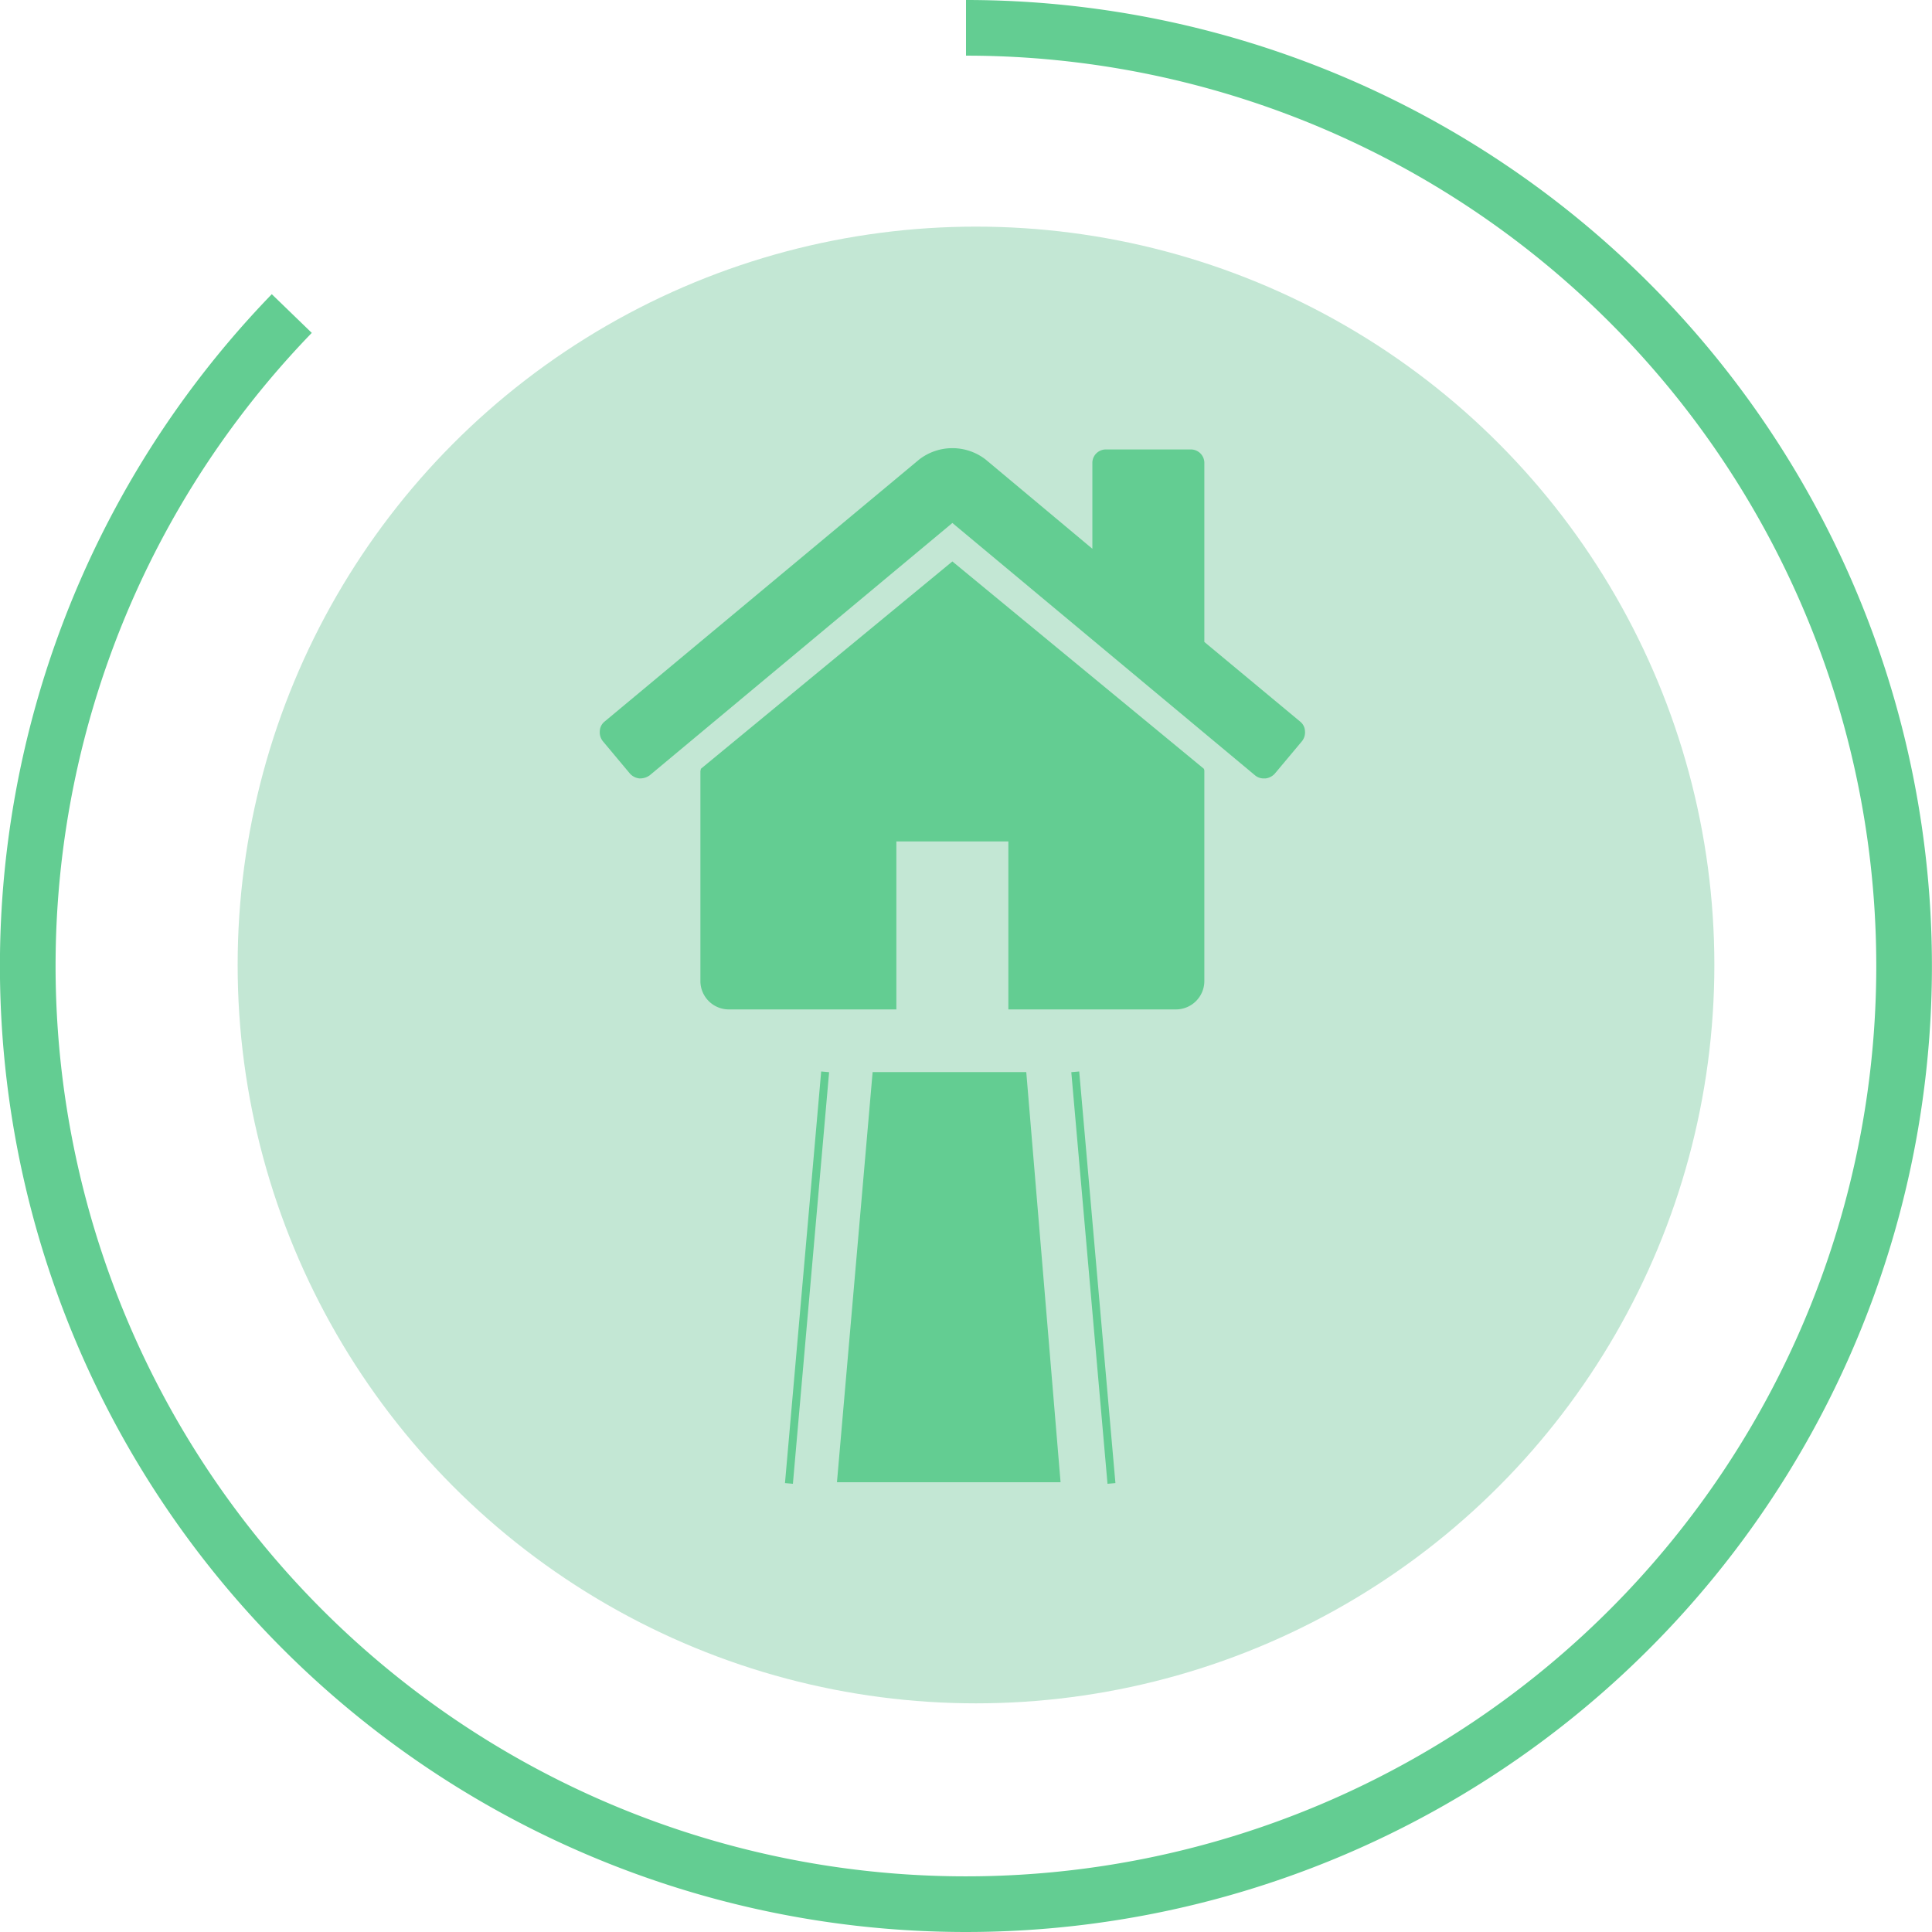
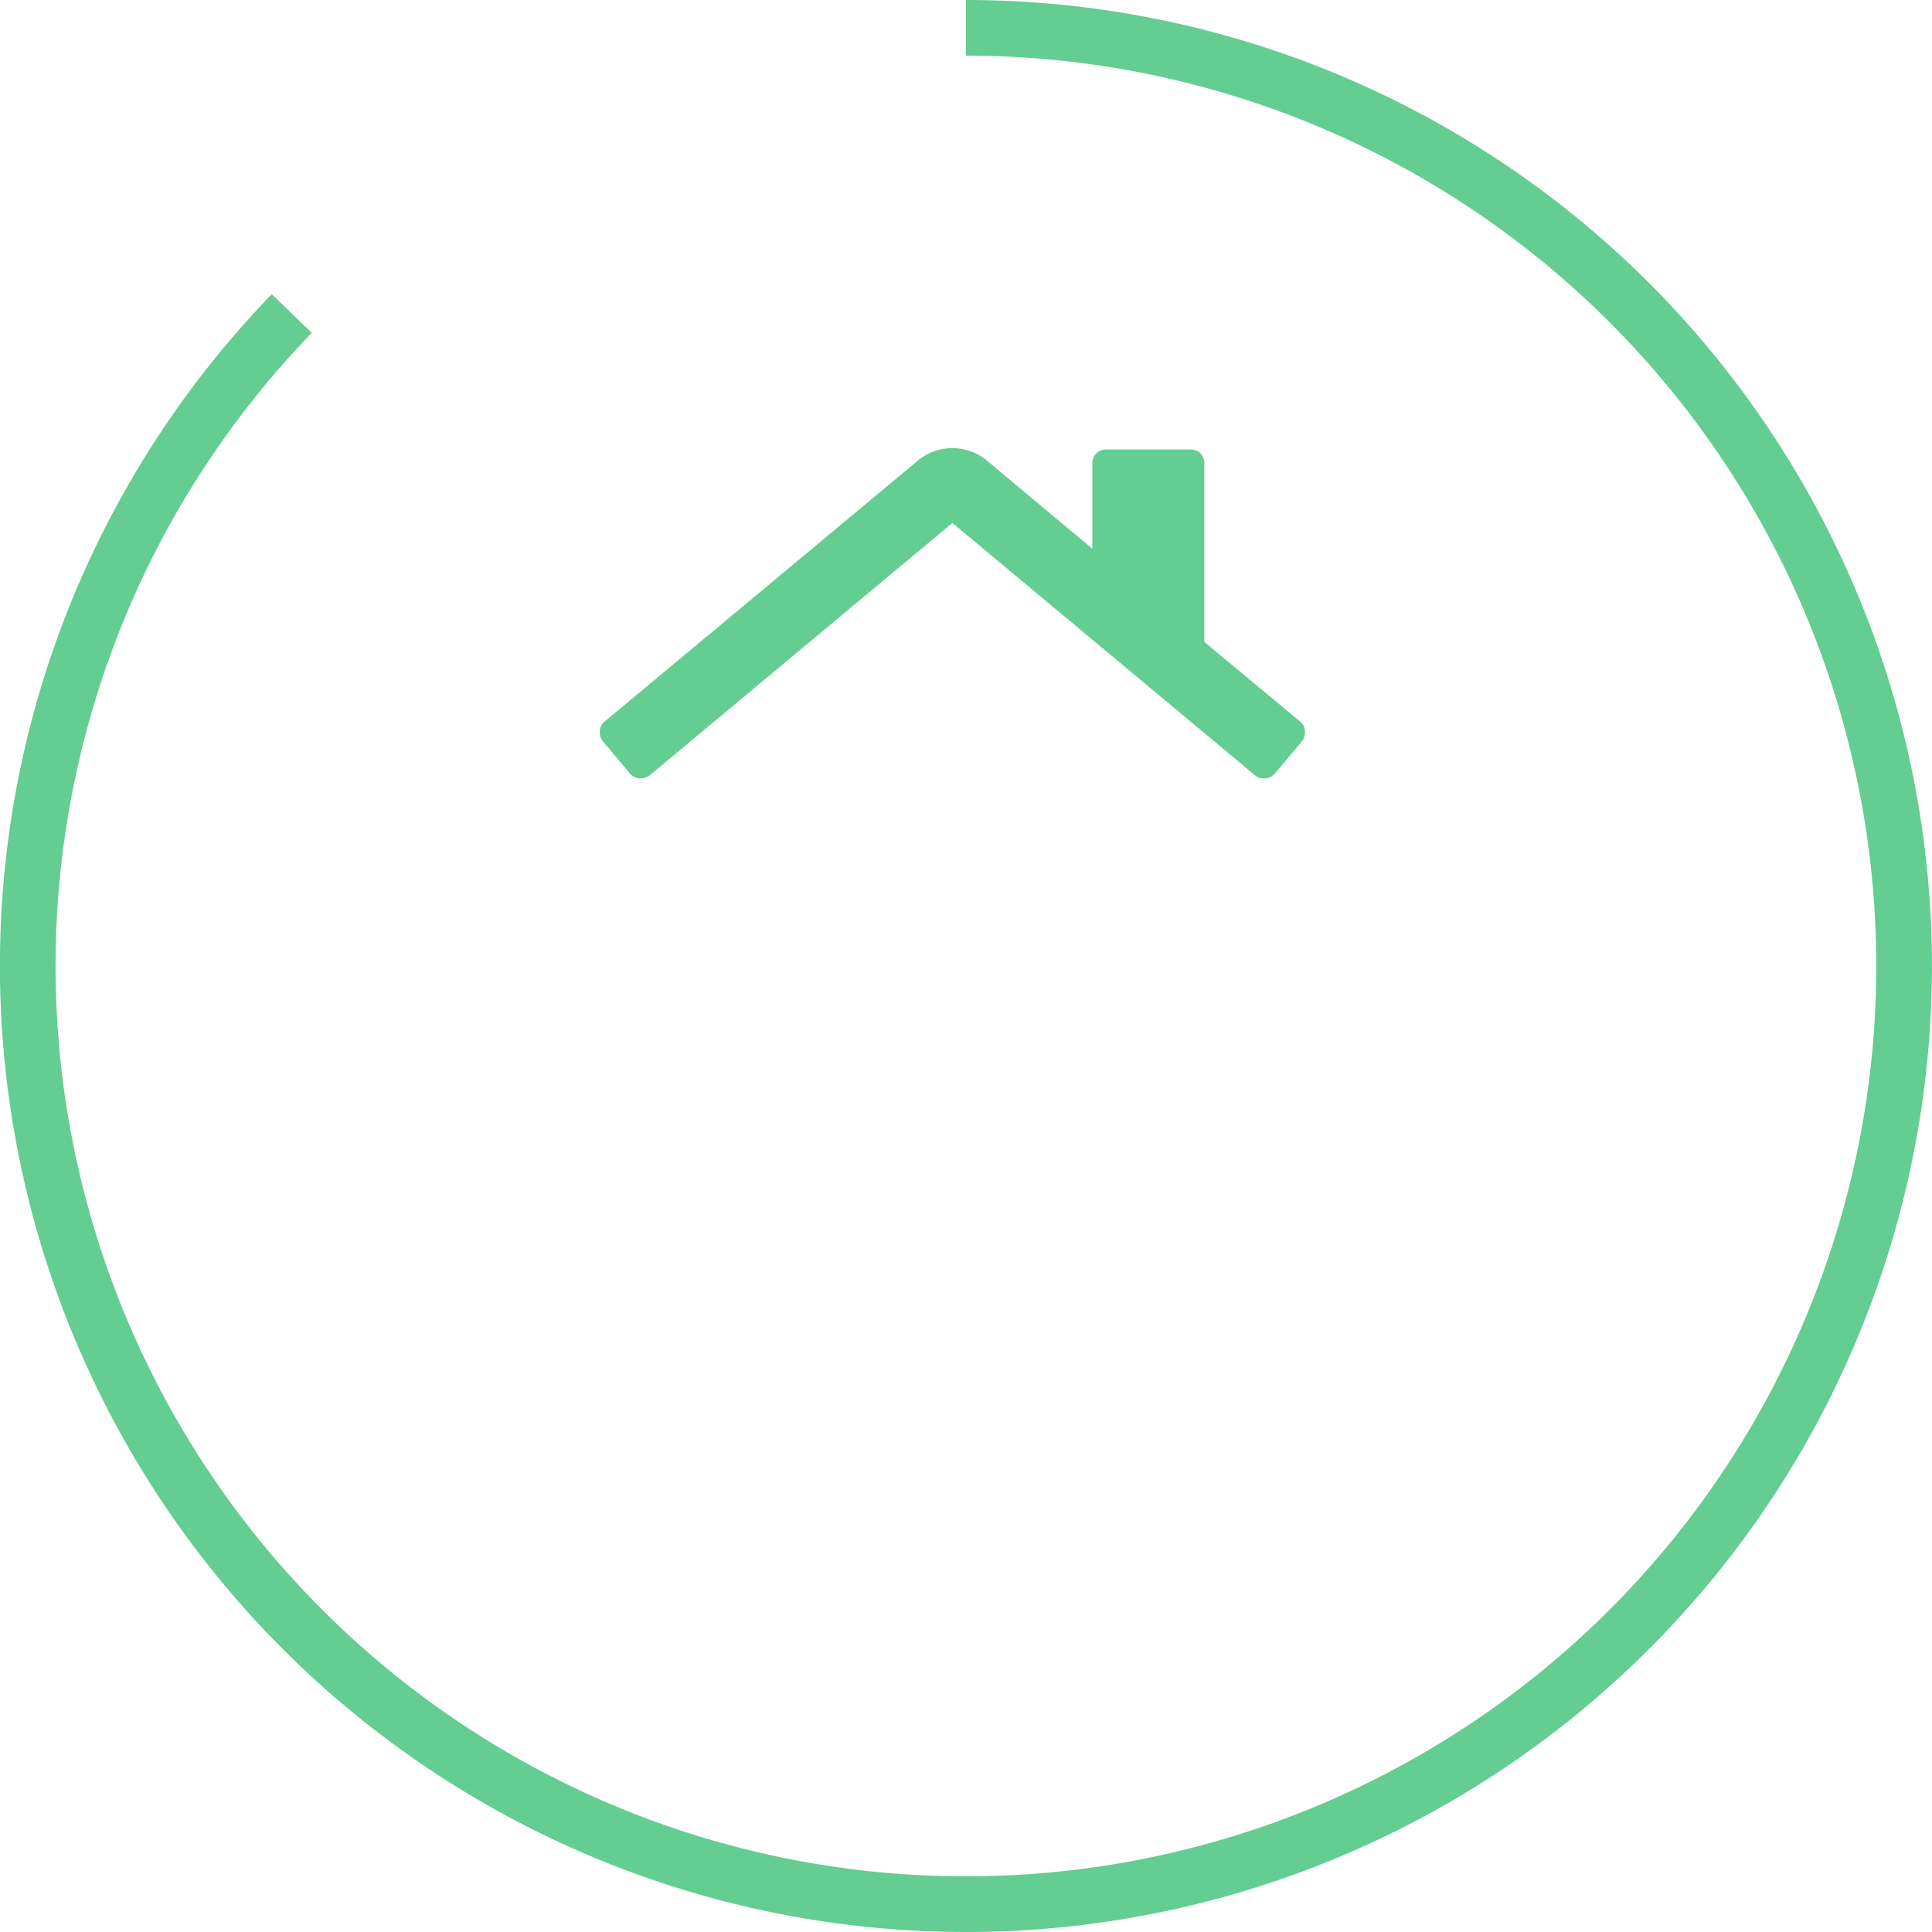
<svg xmlns="http://www.w3.org/2000/svg" width="121.5" height="121.5" viewBox="0 0 121.5 121.5">
  <g id="Groupe_12809" data-name="Groupe 12809" transform="translate(9643.75 -12085.25)">
    <g id="ABORDS_EXTÉRIEURS" data-name="ABORDS &amp; EXTÉRIEURS" transform="translate(-9641.633 12087.12)">
-       <circle id="Icon.BG" cx="46.434" cy="46.434" r="46.434" transform="translate(12.828 12.382)" fill="#c3e7d4" />
      <path id="Tracé_11589" data-name="Tracé 11589" d="M59,0A59,59,0,1,1,16.6,17.968" transform="translate(-0.367 -0.12)" fill="none" stroke="#63cd92" stroke-width="3.5" />
    </g>
    <g id="Groupe_12798" data-name="Groupe 12798" transform="translate(-9606.034 12113.433)">
-       <path id="Tracé_10303" data-name="Tracé 10303" d="M-835.743-1528.883l-2.243,25.795h14.062l-2.157-25.795Z" transform="translate(852.905 1568.12)" fill="#63cd92" />
      <g id="Groupe_11163" data-name="Groupe 11163">
        <g id="home_5_" data-name="home (5)" transform="translate(0 0)">
          <g id="Groupe_11162" data-name="Groupe 11162">
-             <path id="Tracé_10301" data-name="Tracé 10301" d="M81.544,120.939,65.726,133.98a.376.376,0,0,1-.014.082.375.375,0,0,0-.014.082V147.35a1.786,1.786,0,0,0,1.761,1.761H78.022V138.546h7.043v10.565H95.629a1.788,1.788,0,0,0,1.761-1.762V134.144a.389.389,0,0,0-.028-.165Z" transform="translate(-59.367 -113.814)" fill="#63cd92" />
            <path id="Tracé_10302" data-name="Tracé 10302" d="M44.046,64.189l-6.024-5.007V47.957a.848.848,0,0,0-.88-.88H31.86a.847.847,0,0,0-.88.88v5.365l-6.712-5.612a3.413,3.413,0,0,0-4.181,0L.305,64.189a.8.8,0,0,0-.3.591.891.891,0,0,0,.192.647L1.9,67.463a.938.938,0,0,0,.578.3,1.022,1.022,0,0,0,.661-.192L22.176,51.7,41.213,67.573a.848.848,0,0,0,.578.192h.083a.939.939,0,0,0,.578-.3l1.706-2.036a.891.891,0,0,0,.192-.647A.8.8,0,0,0,44.046,64.189Z" transform="translate(0.001 -46.994)" fill="#63cd92" />
          </g>
        </g>
-         <line id="Ligne_173" data-name="Ligne 173" x2="2.277" y2="25.886" transform="translate(29.905 39.222)" fill="none" stroke="#63cd92" stroke-width="0.5" />
-         <line id="Ligne_174" data-name="Ligne 174" x1="2.277" y2="25.886" transform="translate(11.899 39.222)" fill="none" stroke="#63cd92" stroke-width="0.5" />
      </g>
    </g>
  </g>
</svg>